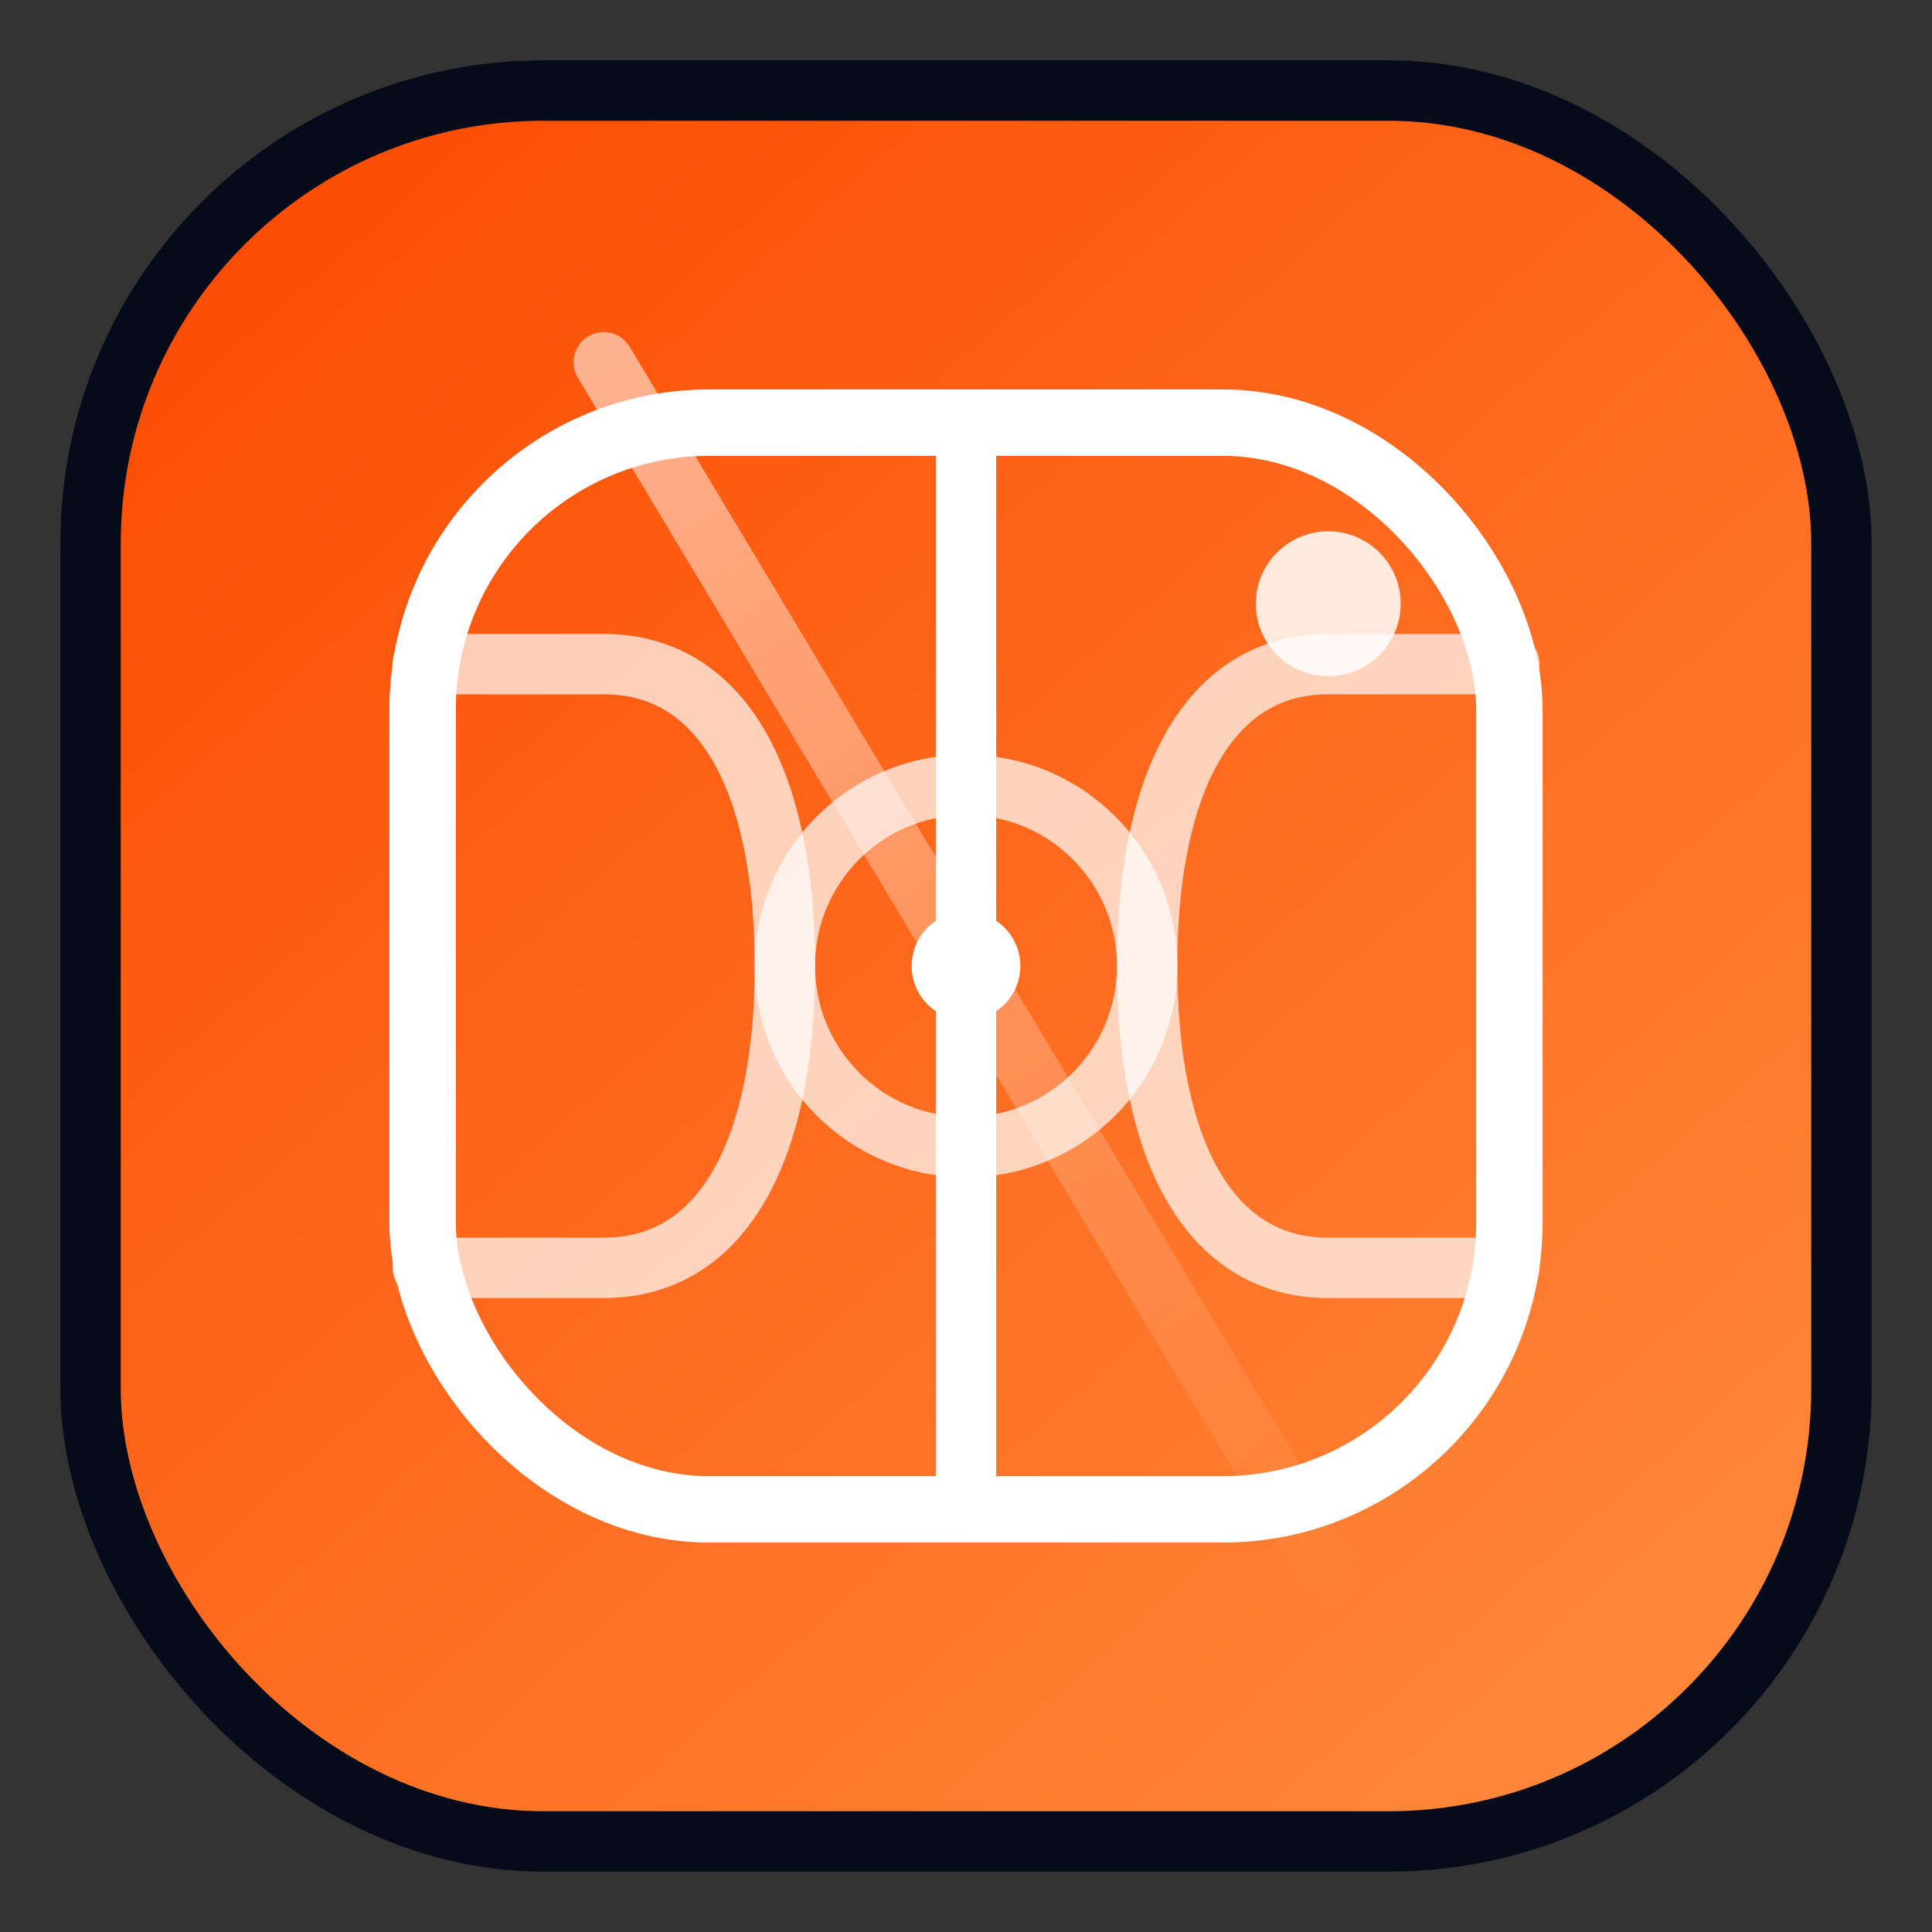
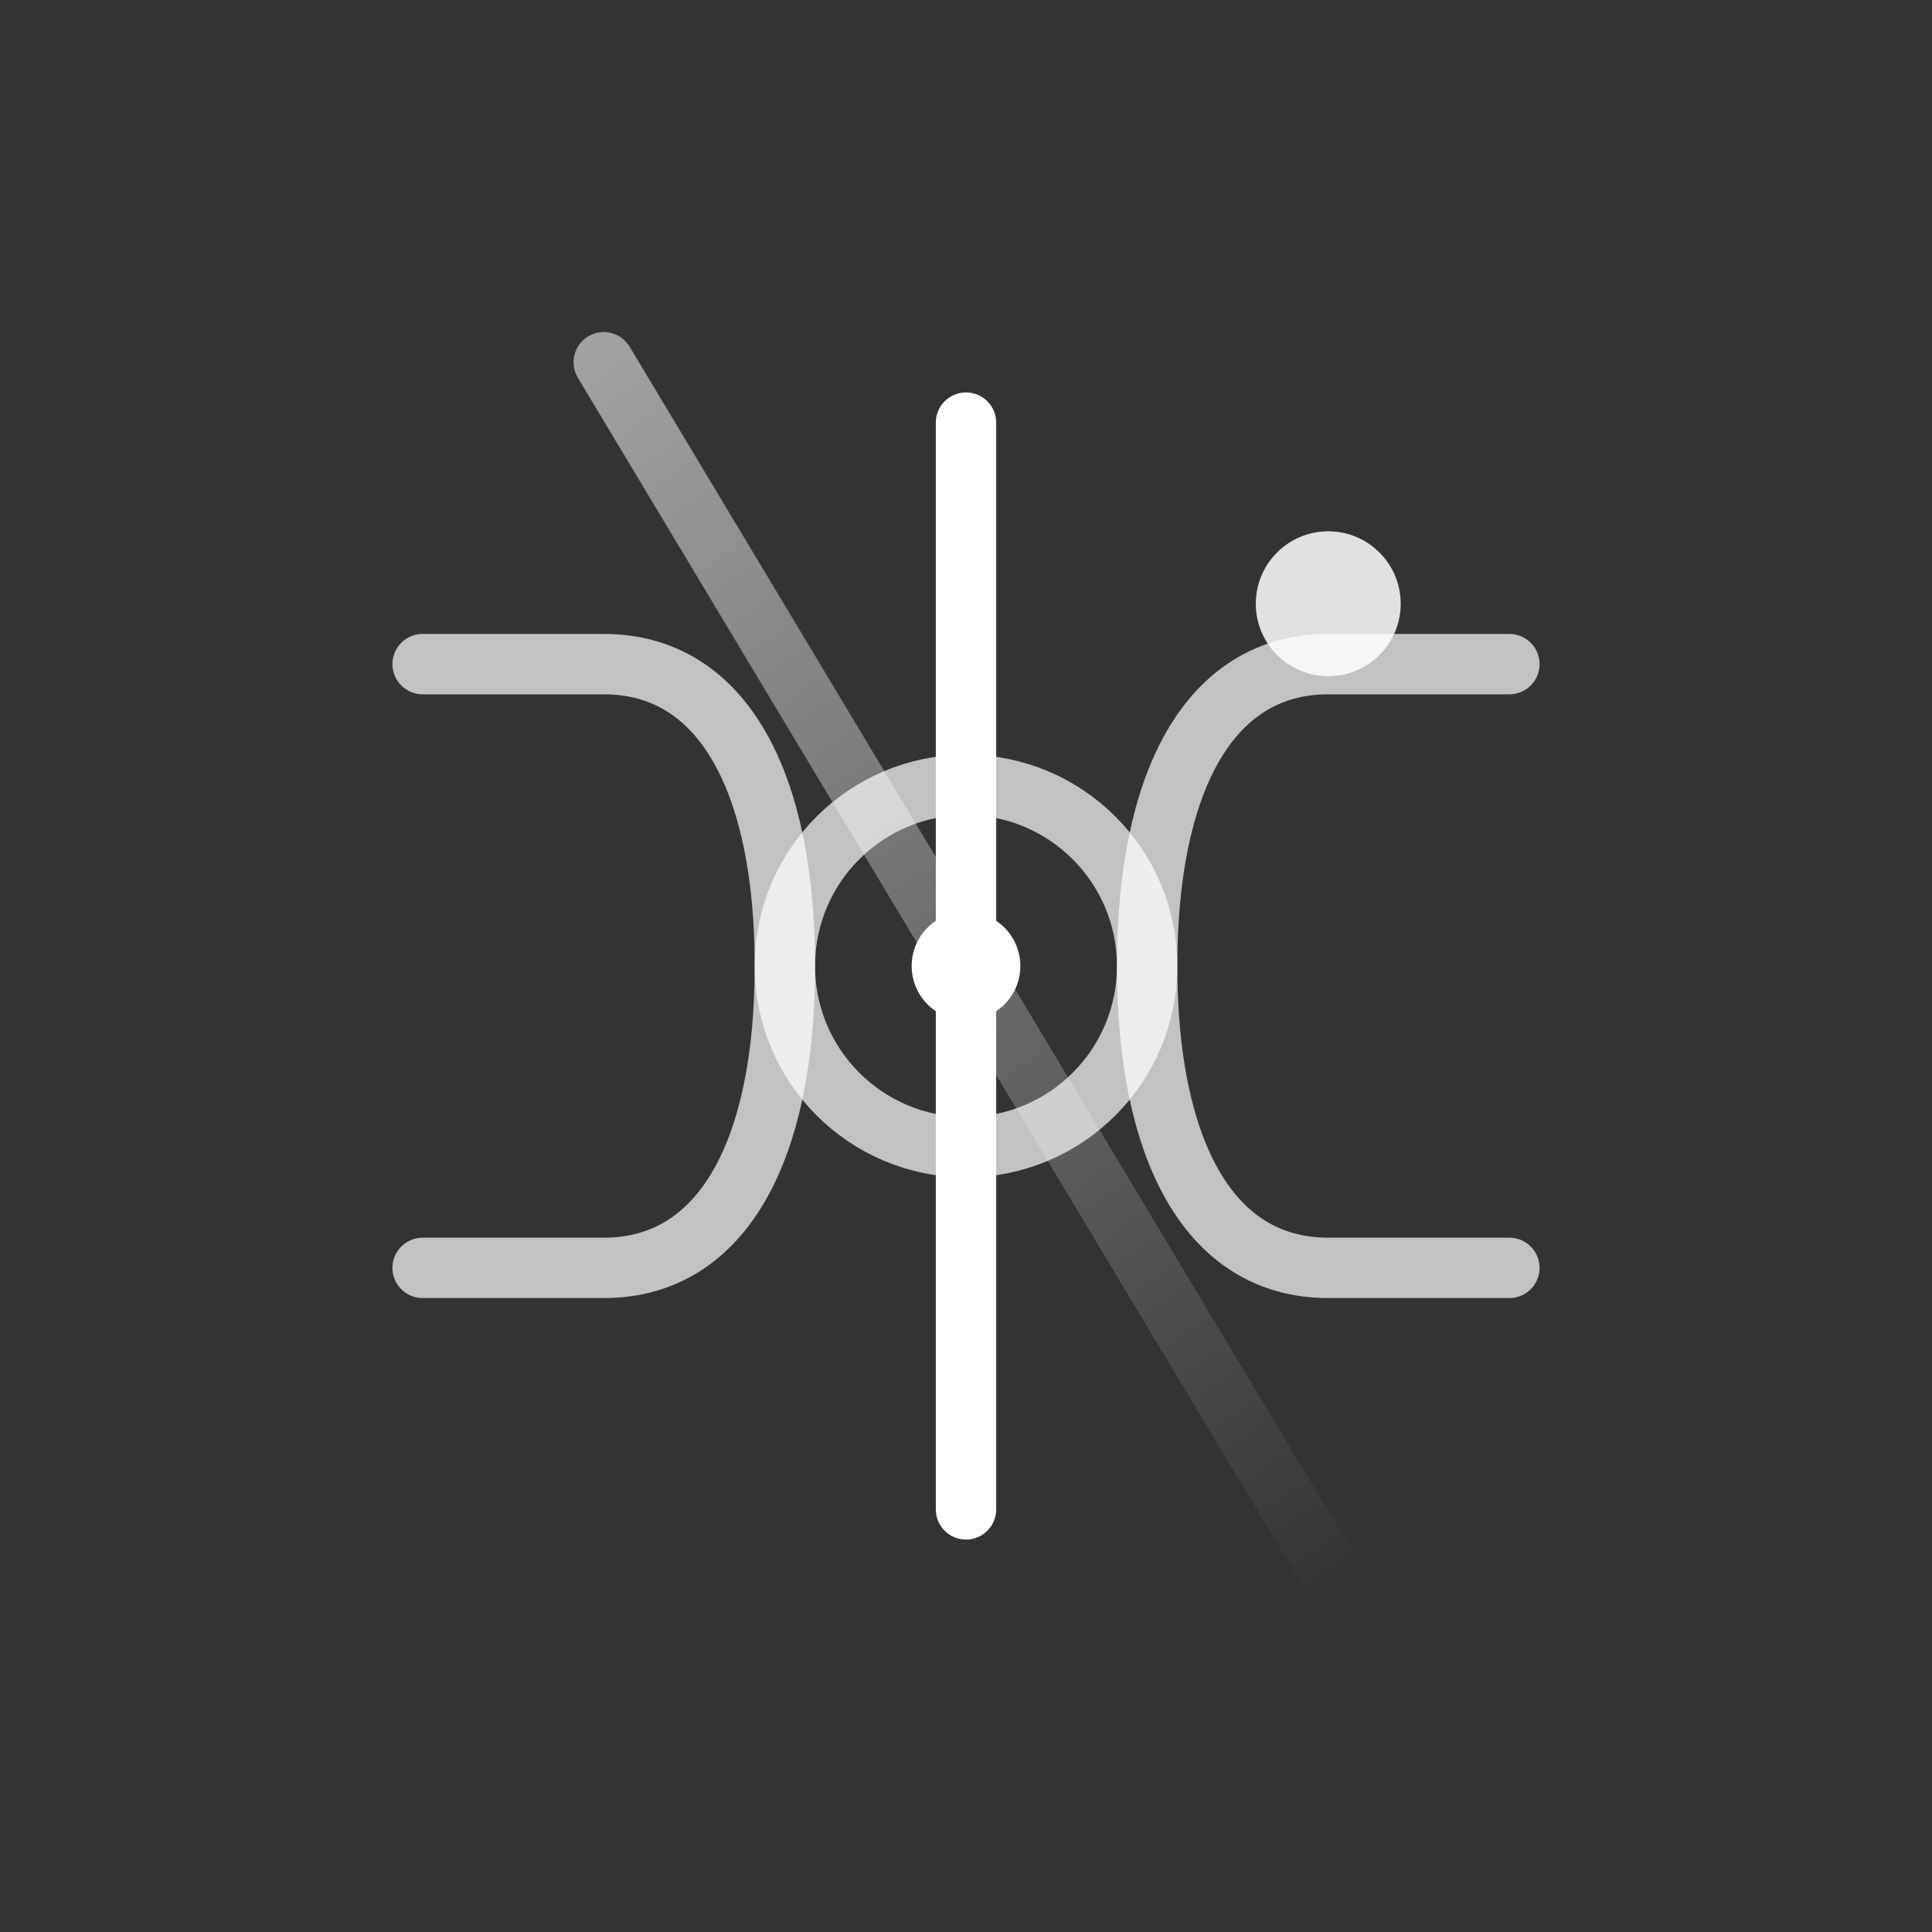
<svg xmlns="http://www.w3.org/2000/svg" width="128" height="128" viewBox="0 0 64 64" fill="none" role="img" aria-label="PlayPitch logo icon">
  <rect x="0" y="0" width="64" height="64" fill="#333333" stroke="none" />
  <defs>
    <linearGradient id="pp-fill" x1="8" y1="6" x2="56" y2="60" gradientUnits="userSpaceOnUse">
      <stop stop-color="#FC4C02" />
      <stop offset="1" stop-color="#FF8A3C" />
    </linearGradient>
    <linearGradient id="pp-accent" x1="18" y1="12" x2="46" y2="52" gradientUnits="userSpaceOnUse">
      <stop stop-color="#FFFFFF" stop-opacity="0.55" />
      <stop offset="1" stop-color="#FFFFFF" stop-opacity="0" />
    </linearGradient>
  </defs>
-   <rect x="2" y="2" width="60" height="60" rx="16" fill="#050B18" />
-   <rect x="4" y="4" width="56" height="56" rx="14" fill="url(#pp-fill)" />
-   <rect x="14" y="14" width="36" height="36" rx="9.5" stroke="#FFFFFF" stroke-width="2.2" fill="none" />
  <line x1="32" y1="14" x2="32" y2="50" stroke="#FFFFFF" stroke-width="2" stroke-linecap="round" />
  <circle cx="32" cy="32" r="6" stroke="rgba(255,255,255,0.7)" stroke-width="2" fill="none" />
  <path d="M14 22h6c4 0 6 4 6 10s-2 10-6 10h-6" stroke="rgba(255,255,255,0.7)" stroke-width="2" stroke-linecap="round" fill="none" />
  <path d="M50 22h-6c-4 0-6 4-6 10s2 10 6 10h6" stroke="rgba(255,255,255,0.7)" stroke-width="2" stroke-linecap="round" fill="none" />
  <circle cx="32" cy="32" r="1.8" fill="#FFFFFF" />
  <circle cx="44" cy="20" r="2.4" fill="#FFFFFF" fill-opacity="0.85" />
  <path d="M20 12L44 52" stroke="url(#pp-accent)" stroke-width="2" stroke-linecap="round" />
</svg>